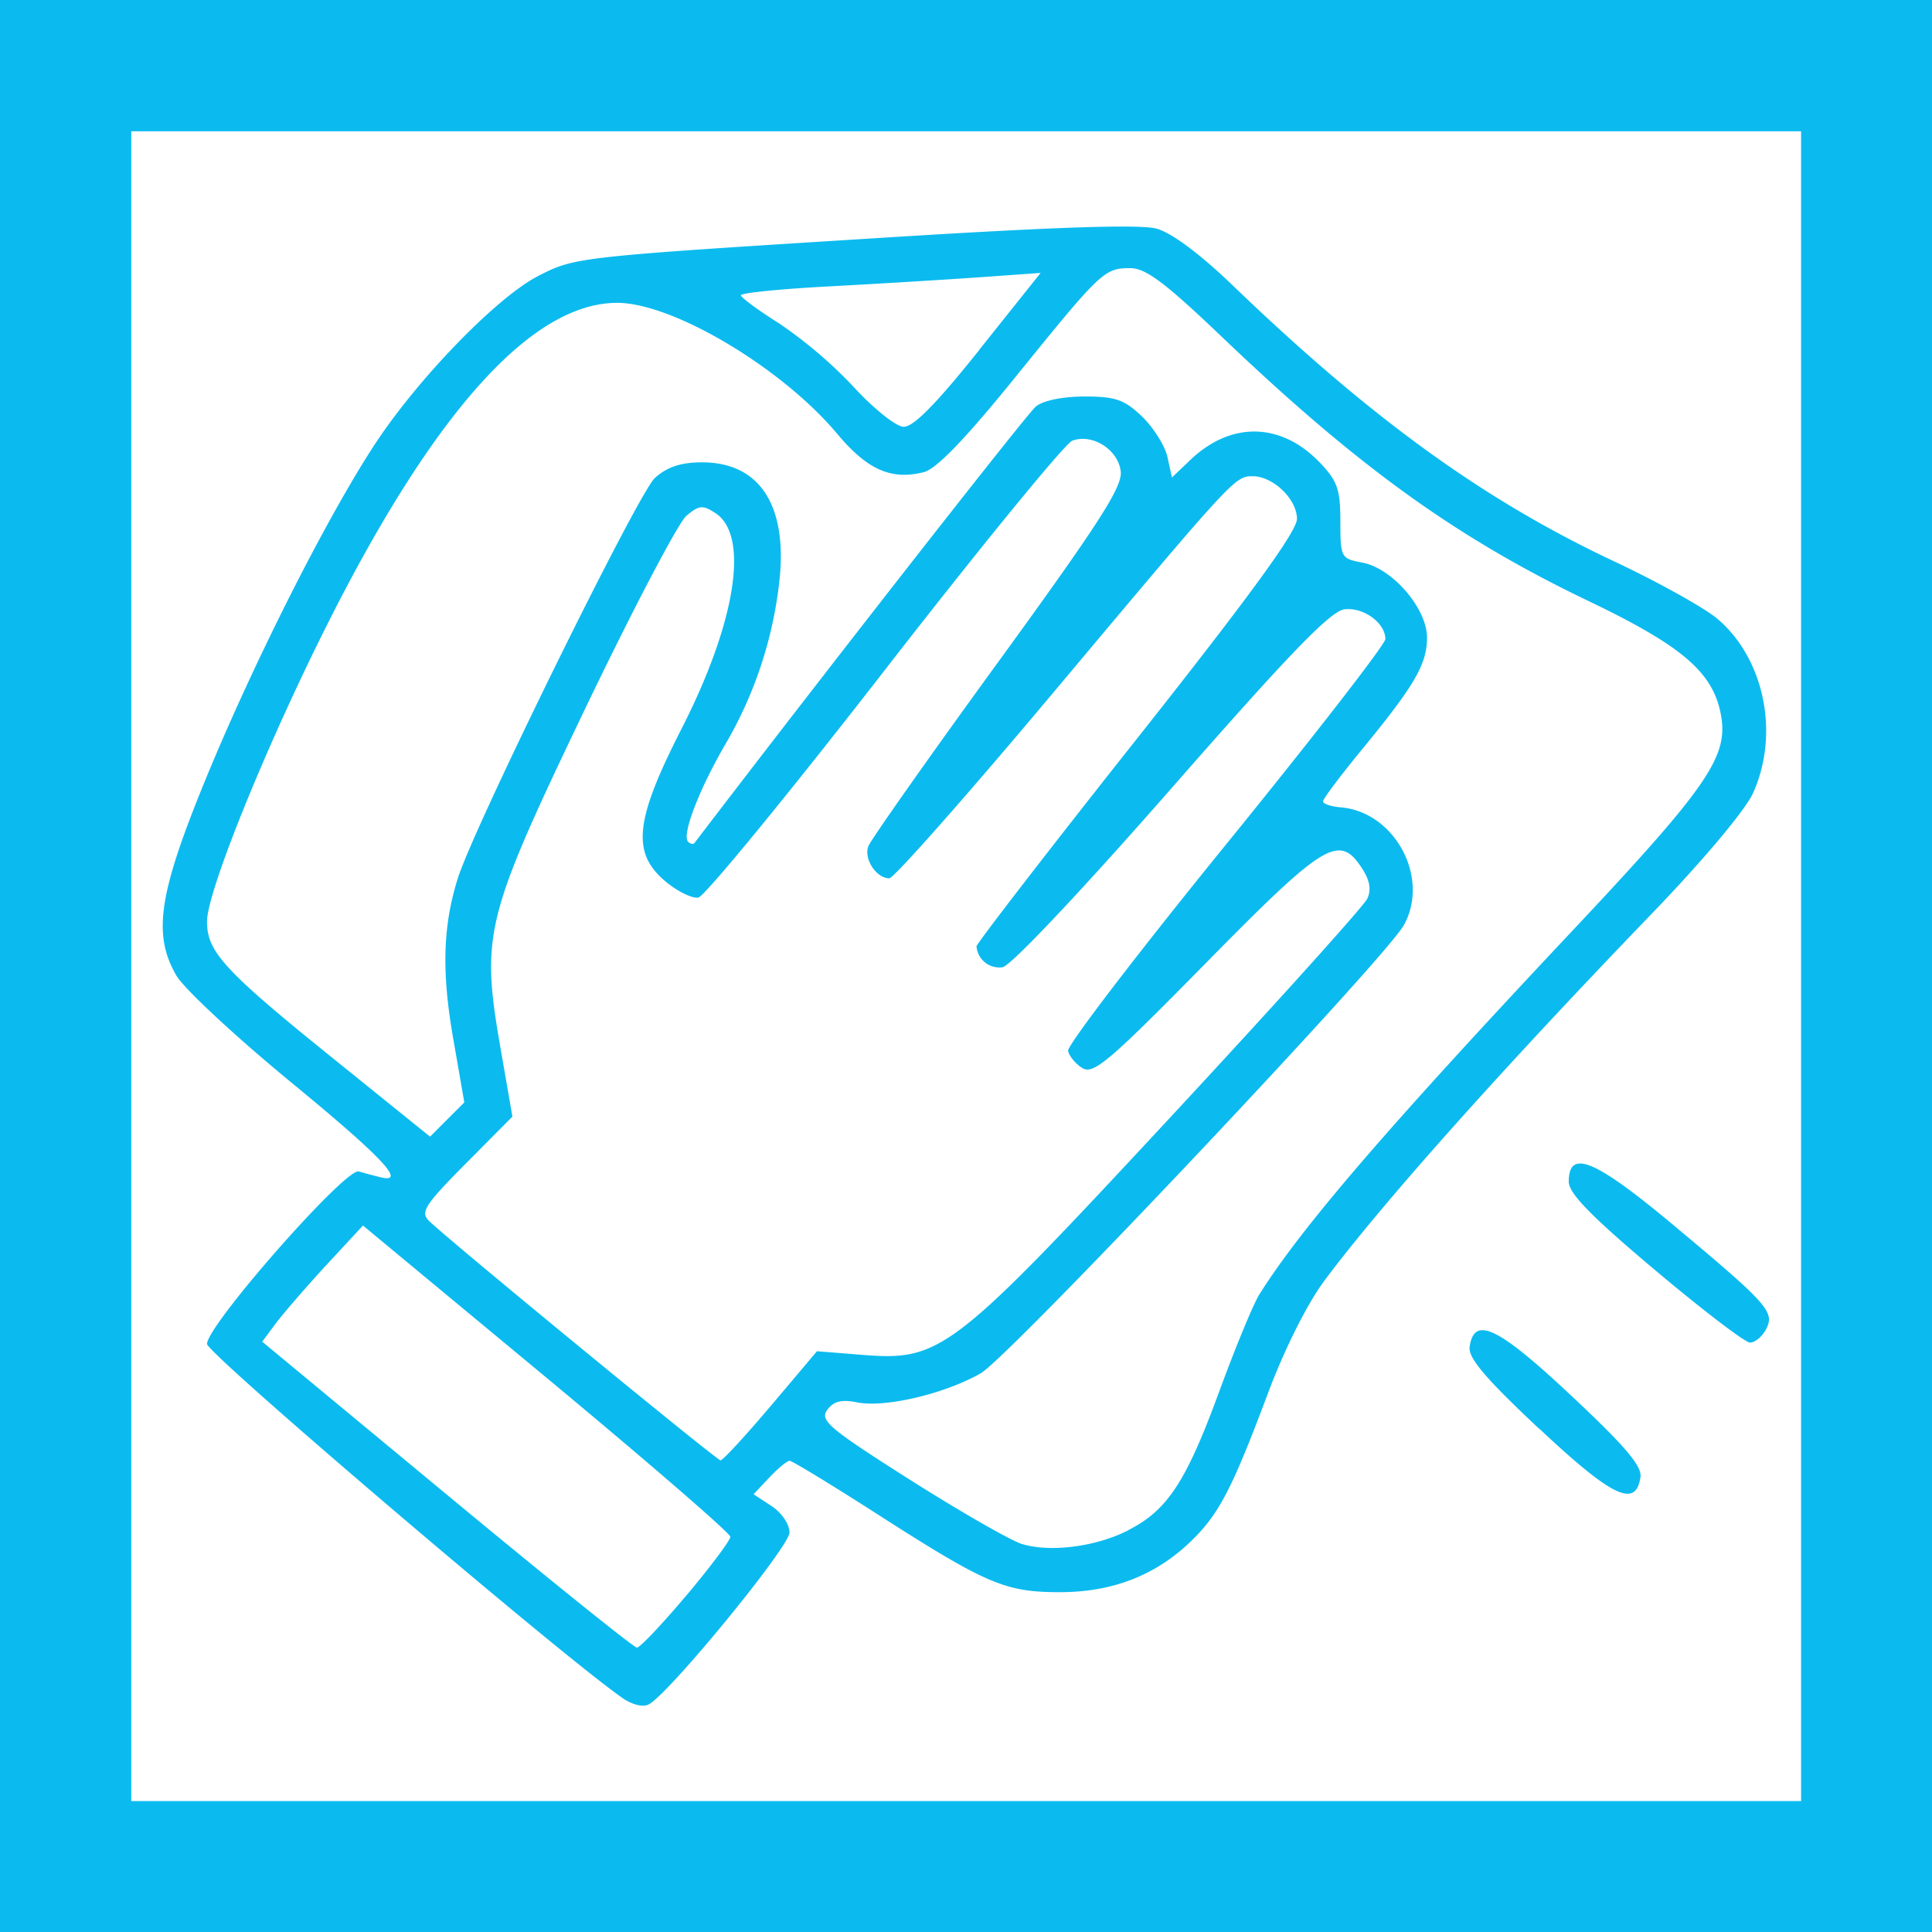
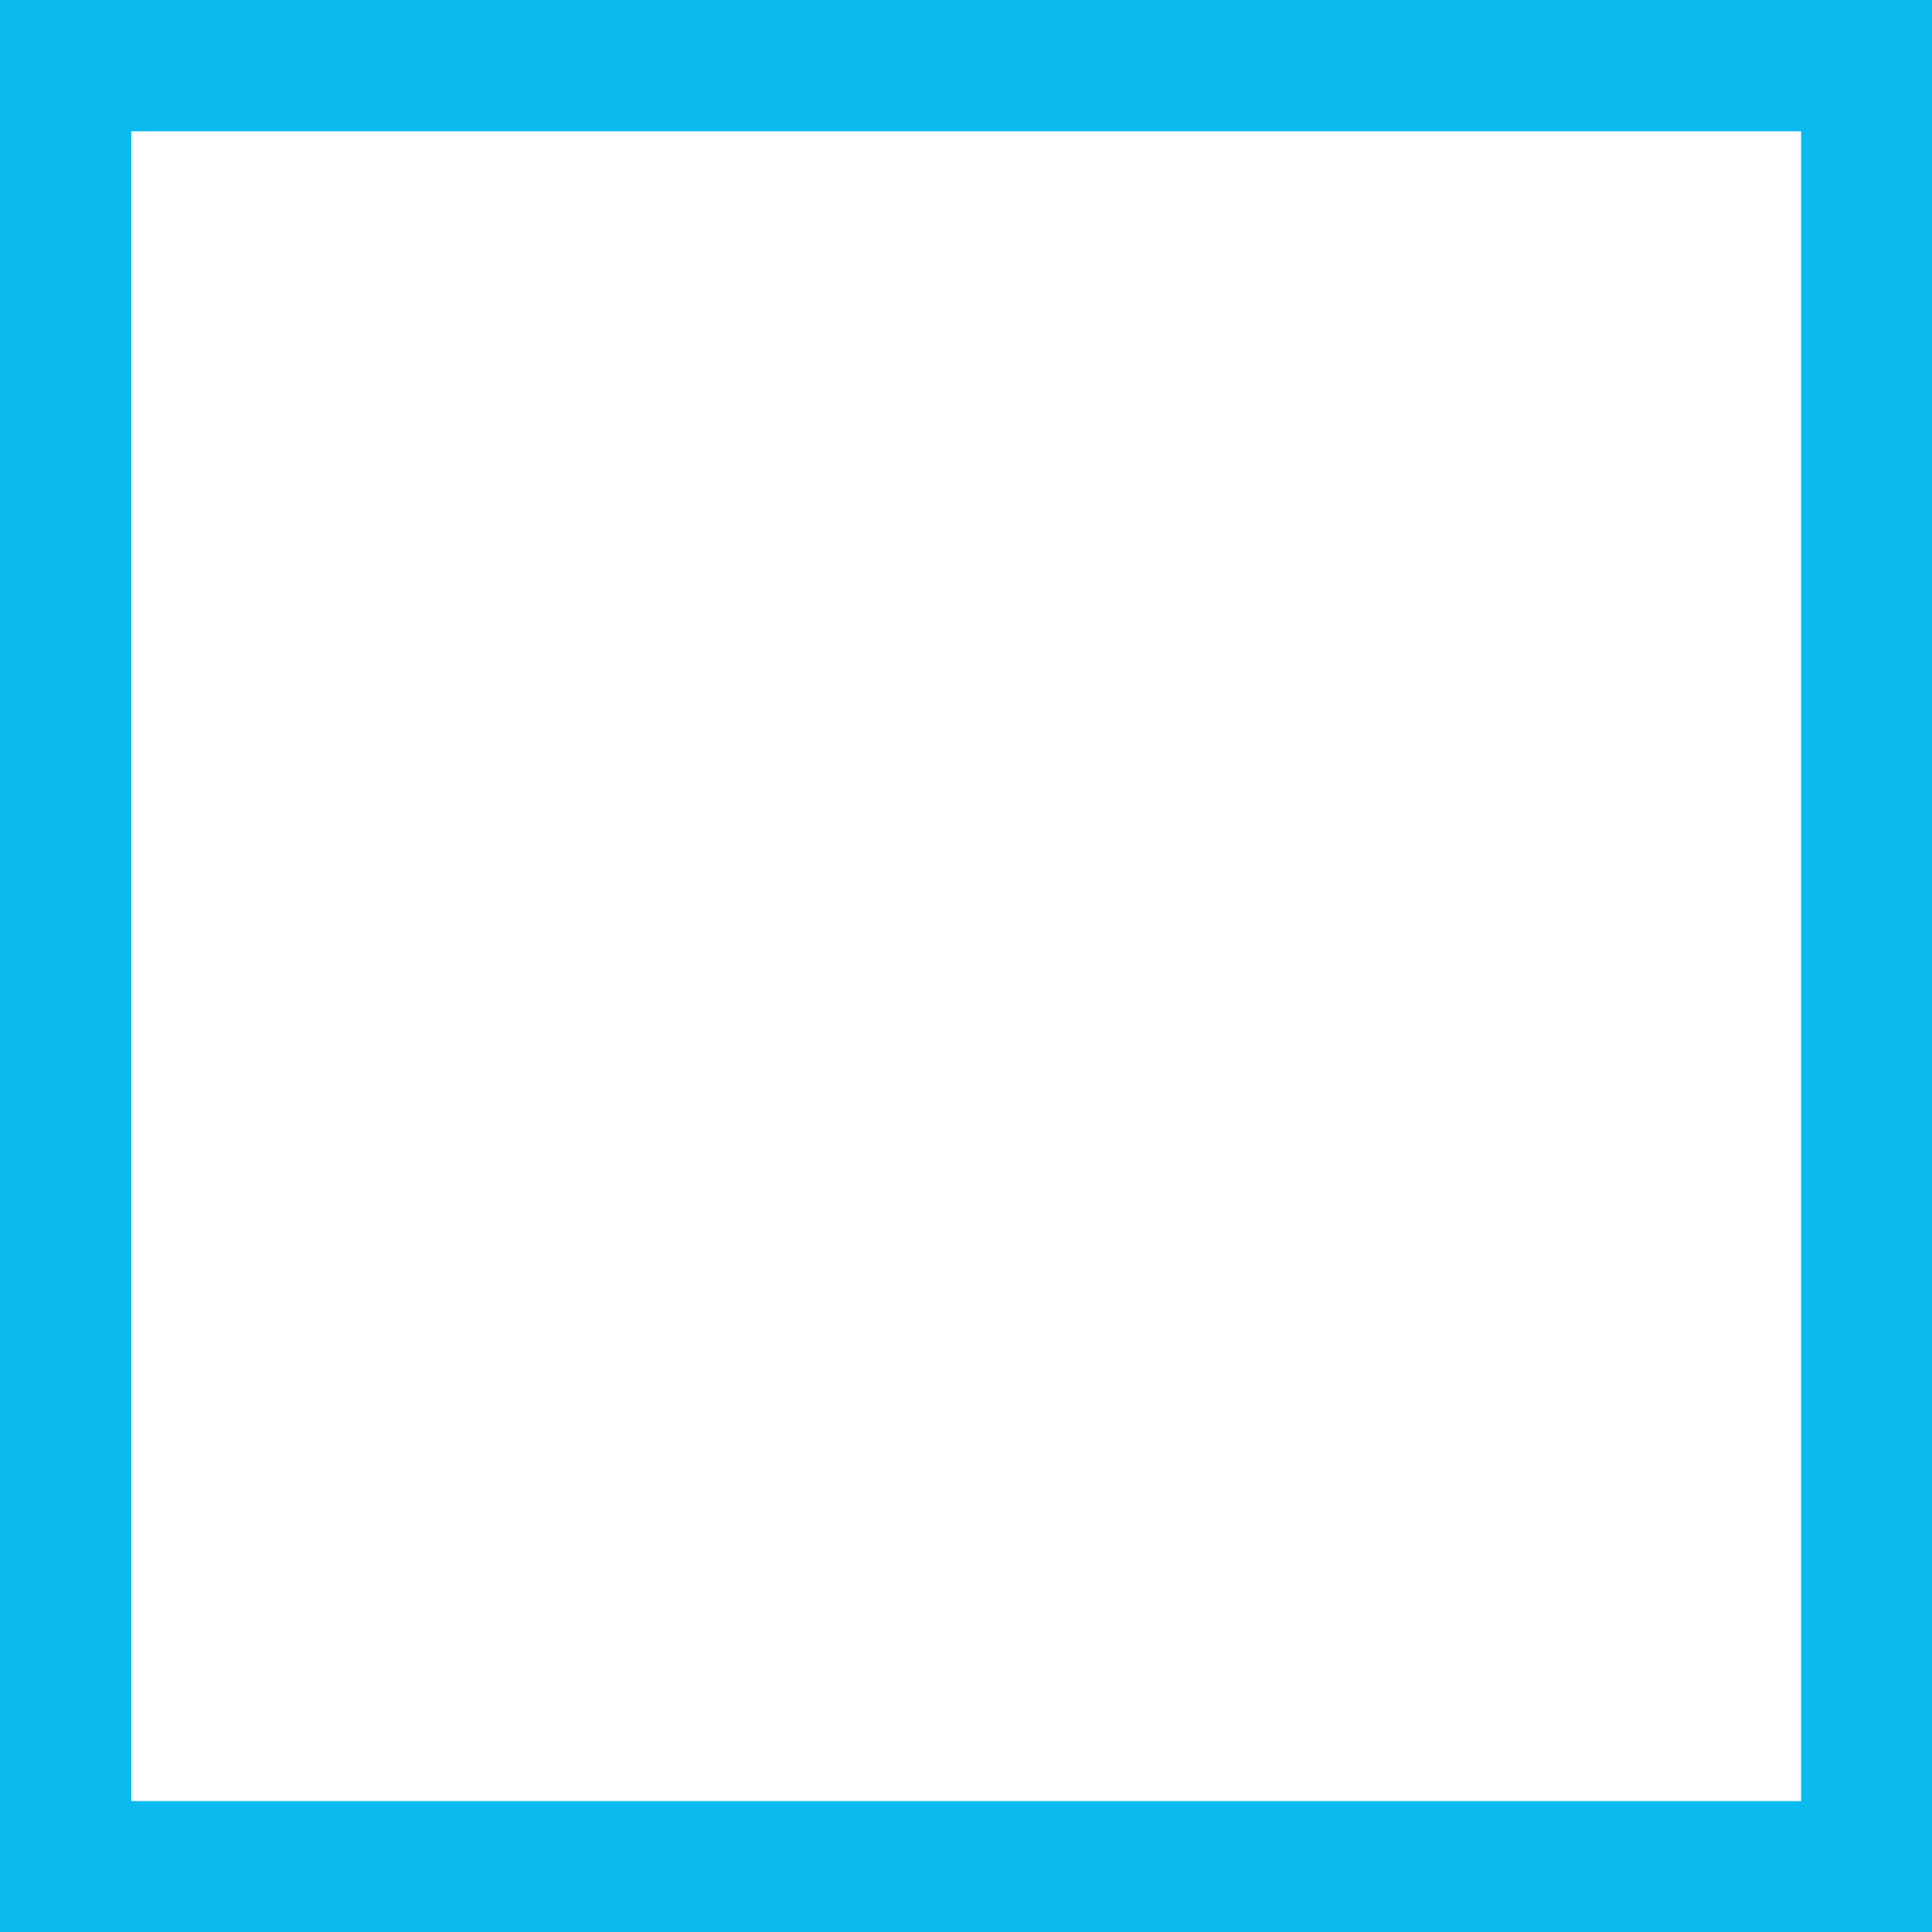
<svg xmlns="http://www.w3.org/2000/svg" viewBox="0 0 510.6 510.6">
  <defs>
    <style>.a{fill:#0bbbef;}</style>
  </defs>
-   <path class="a" d="M164.46,448.72c-16.12-11.17-109.75-91-109.75-93.53,0-4.95,36.62-46.58,40.1-45.59,1.62.46,4.18,1.15,5.7,1.52,7.19,1.78.57-5.24-23.73-25.2-14.56-12-28.14-24.6-30.16-28.09-6.23-10.69-4.73-21.28,7.1-50.36,12.62-31,32.24-70,45.21-89.85,11.47-17.54,32.43-39.14,43.38-44.72,9.71-4.94,9.83-5,91-10.07,45.17-2.84,67.95-3.6,72.32-2.41,4,1.08,11.54,6.71,20.15,15,36.63,35.23,66.33,56.72,100.79,72.93,11.59,5.45,23.87,12.28,27.29,15.17,12.47,10.56,16.53,30.47,9.42,46.13-2.05,4.52-13.3,17.9-27,32.1C396.26,283.28,365,318.37,350,338.49c-4.52,6.07-10.61,18.21-15,30-9.49,25.28-12.89,31.76-20.41,39-9.34,8.93-20.66,13.3-34.51,13.3-14.43,0-19.35-2.1-48.39-20.73-12-7.7-22.37-14-23-14s-3.09,2-5.37,4.43l-4.16,4.42,4.76,3.12c2.67,1.75,4.74,4.82,4.73,7,0,3.73-31.52,42.24-37.13,45.38-1.51.85-4.36.18-7-1.64Zm16.95-27.07c6.38-7.59,11.61-14.57,11.61-15.5s-21.85-19.83-48.55-42L95.93,323.89l-9.67,10.44C80.94,340.08,75,347,72.94,349.68l-3.64,4.91L118.08,395c26.83,22.24,49.44,40.44,50.25,40.44s6.69-6.22,13.08-13.81Zm116.84-17.29c10.31-5.25,15.24-12.78,24-36.67,4.25-11.57,9-23.11,10.61-25.64,11.05-17.6,34-44.27,82.5-95.85,36.11-38.4,41.52-46.28,39.44-57.37S444.69,170.78,420.14,159c-35.26-16.87-61.21-35.57-97.48-70.22-14.67-14-19.86-17.91-23.92-17.91-6.89,0-7.7.77-30.26,28.64-13.33,16.47-21,24.44-24.35,25.28-8.62,2.16-14.91-.63-22.89-10.16-14.58-17.41-43.35-34.55-58.06-34.59C140.51,80,114.5,109,85.92,166.17,69.79,198.4,54.71,235.8,54.71,243.53c0,8.09,4.52,13,34.51,37.15l24.44,19.72,4.52-4.53,4.53-4.52-3-17.25c-3-17.42-2.67-29.39,1.29-42,4.31-13.7,47.71-101.87,52.08-105.79,3.26-2.92,6.88-4.12,12.48-4.12,15.26,0,22.67,11.48,20.4,31.56a109,109,0,0,1-14.19,42.84c-7,12-11.66,24.11-9.91,25.87.61.6,1.36.75,1.68.33,34-44.55,87.84-113.38,90.2-115.34,1.92-1.59,7.11-2.66,12.88-2.66,8.18,0,10.54.82,15.21,5.29,3,2.91,6.06,7.73,6.71,10.7l1.19,5.41,4.85-4.63c10.76-10.26,24-10,34.26.72,4.61,4.82,5.4,7.08,5.4,15.48,0,9.6.15,9.87,5.82,10.93,7.93,1.49,17.08,12.11,17.08,19.82,0,7-3.29,12.66-17.12,29.48-5.7,6.93-10.36,13.14-10.36,13.8s2.11,1.37,4.68,1.58C368.65,214.57,378,232,371,244.53c-4.86,8.75-104.41,114.19-111.8,118.41-9.54,5.45-25.3,9.16-32.66,7.69-4.14-.83-6.25-.3-7.92,2-2,2.76.45,4.86,21.78,18.39,13.23,8.4,26.52,16,29.55,17,7.57,2.34,19.67.79,28.29-3.61Zm-94.53-32.81,12.19-14.44,11.85.95c20.89,1.67,23.74-.52,81.58-62.81,27.71-29.84,51.11-55.81,52-57.72,1.12-2.39.68-4.9-1.42-8.1-6-9.16-9.83-6.83-41.26,25.13C293.3,280.35,289,284.05,286.09,282.3c-1.82-1.12-3.53-3.18-3.81-4.58s18.48-25.91,41.68-54.46,42.17-53,42.17-54.36c0-4.25-5.74-8.45-10.76-7.87-3.7.43-14.23,11.31-45.74,47.27-23.77,27.12-42.51,47-44.68,47.33a6.05,6.05,0,0,1-6.87-5.53c0-.69,19-25.35,42.33-54.79,30-37.91,42.36-54.9,42.36-58.18,0-5.2-6.31-11.27-11.73-11.27-4.66,0-5,.36-52.73,57.26-22.61,26.95-42.08,49-43.28,49-3.45,0-6.81-5.15-5.54-8.48.64-1.67,16-23.51,34.22-48.54,26.69-36.73,33-46.47,32.48-50.52-.67-5.76-7.48-10.08-12.8-8.11-1.89.7-24.23,28-49.65,60.75s-47.55,59.73-49.18,60-5.55-1.63-8.7-4.29c-9-7.57-8.1-16.11,4.25-40.3,14.37-28.15,18-51.09,9-57-3.37-2.22-4.35-2.14-7.72.71-2.12,1.79-14.24,24.9-26.93,51.35C128,243,127,246.85,132.42,277.81l3,17.29-12.37,12.47c-10.82,10.9-12,12.79-9.67,15.09,5.36,5.23,76,63.25,77.05,63.29.6,0,6.57-6.46,13.28-14.4Zm55-279,16.3-20.42-16.3,1.16c-9,.63-26.8,1.72-39.65,2.4s-23.32,1.74-23.27,2.35,4.65,4,10.22,7.5a119.2,119.2,0,0,1,19.61,16.74c5.21,5.68,11.12,10.41,13.13,10.51,2.58.13,8.52-5.89,20-20.24Zm148,285c-14.1-13.22-18.74-18.69-18.32-21.58,1.18-8.32,7.44-5.34,26.75,12.78C429.32,382,434,387.46,433.55,390.36c-1.19,8.32-7.44,5.33-26.75-12.79Zm30.67-41.9c-16.9-14.22-22.79-20.26-22.79-23.35,0-8.74,6.87-5.89,27.62,11.44,25.07,20.94,26.93,23,24.5,27.6-1,1.92-2.92,3.49-4.21,3.49s-12.59-8.63-25.12-19.18Z" />
-   <path class="a" d="M0,0V510.6H510.6V0ZM476,476H34.7V34.7H476Z" />
+   <path class="a" d="M0,0V510.6H510.6V0M476,476H34.7V34.7H476Z" />
</svg>